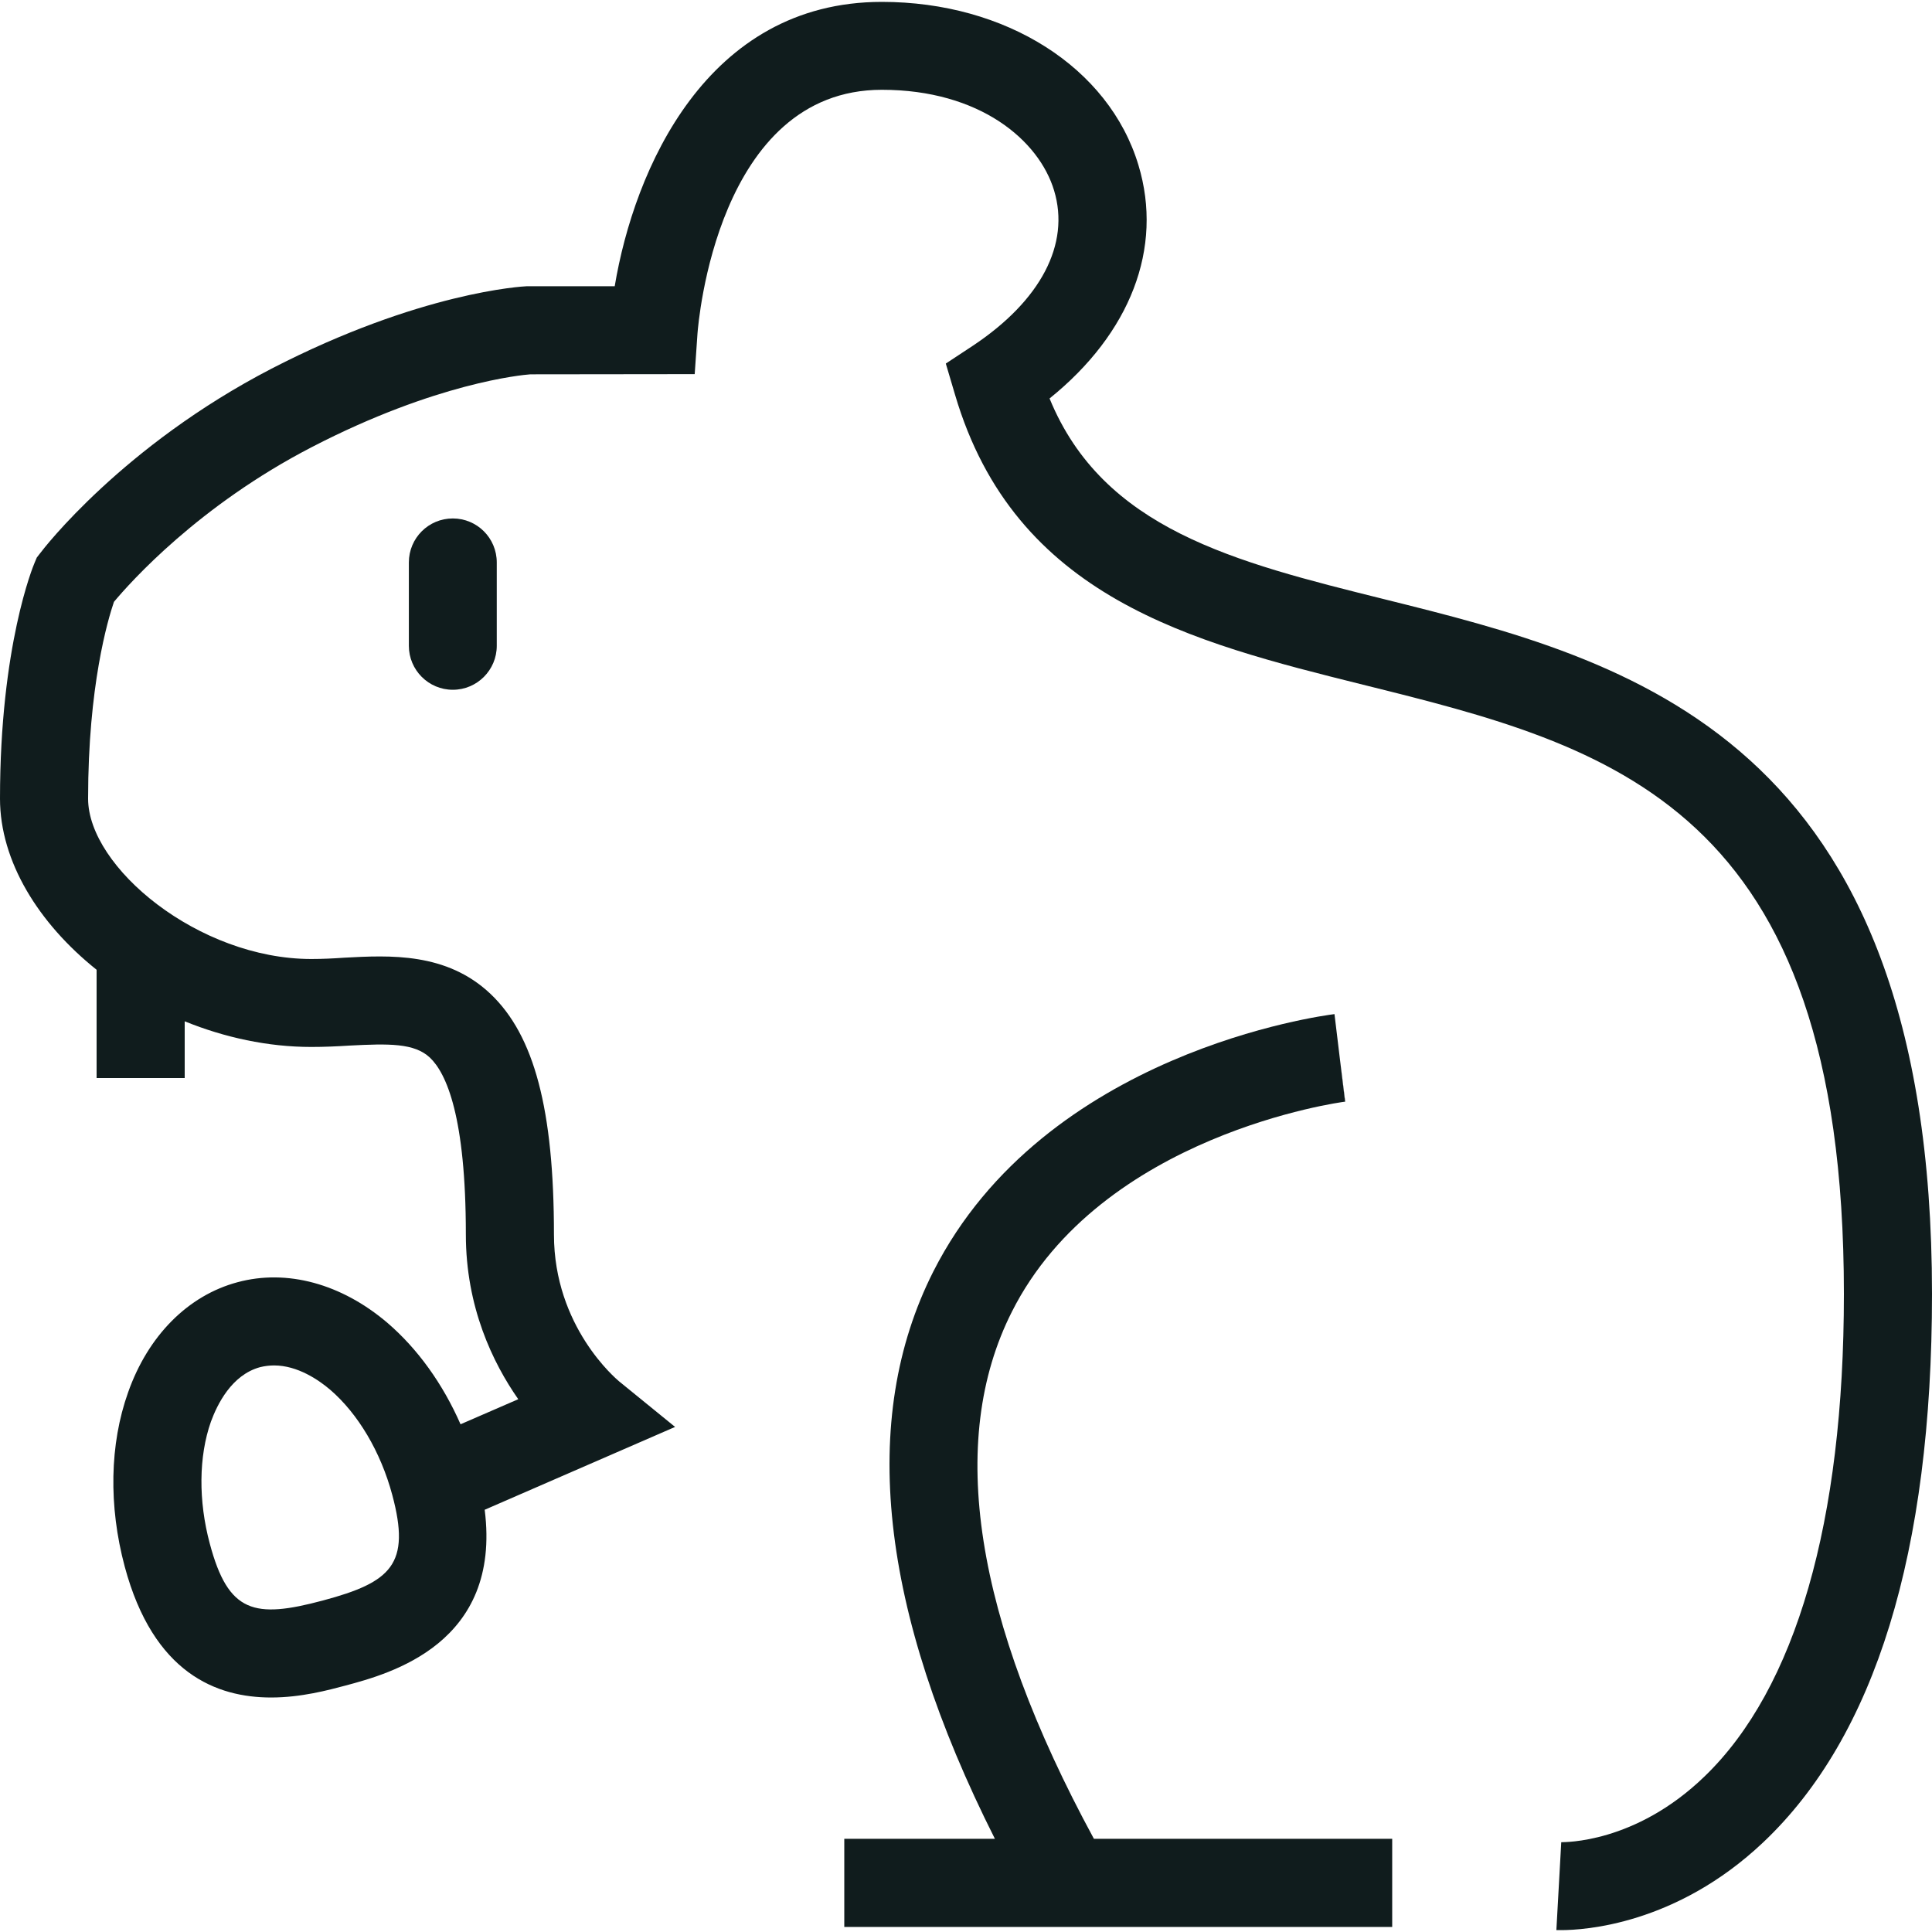
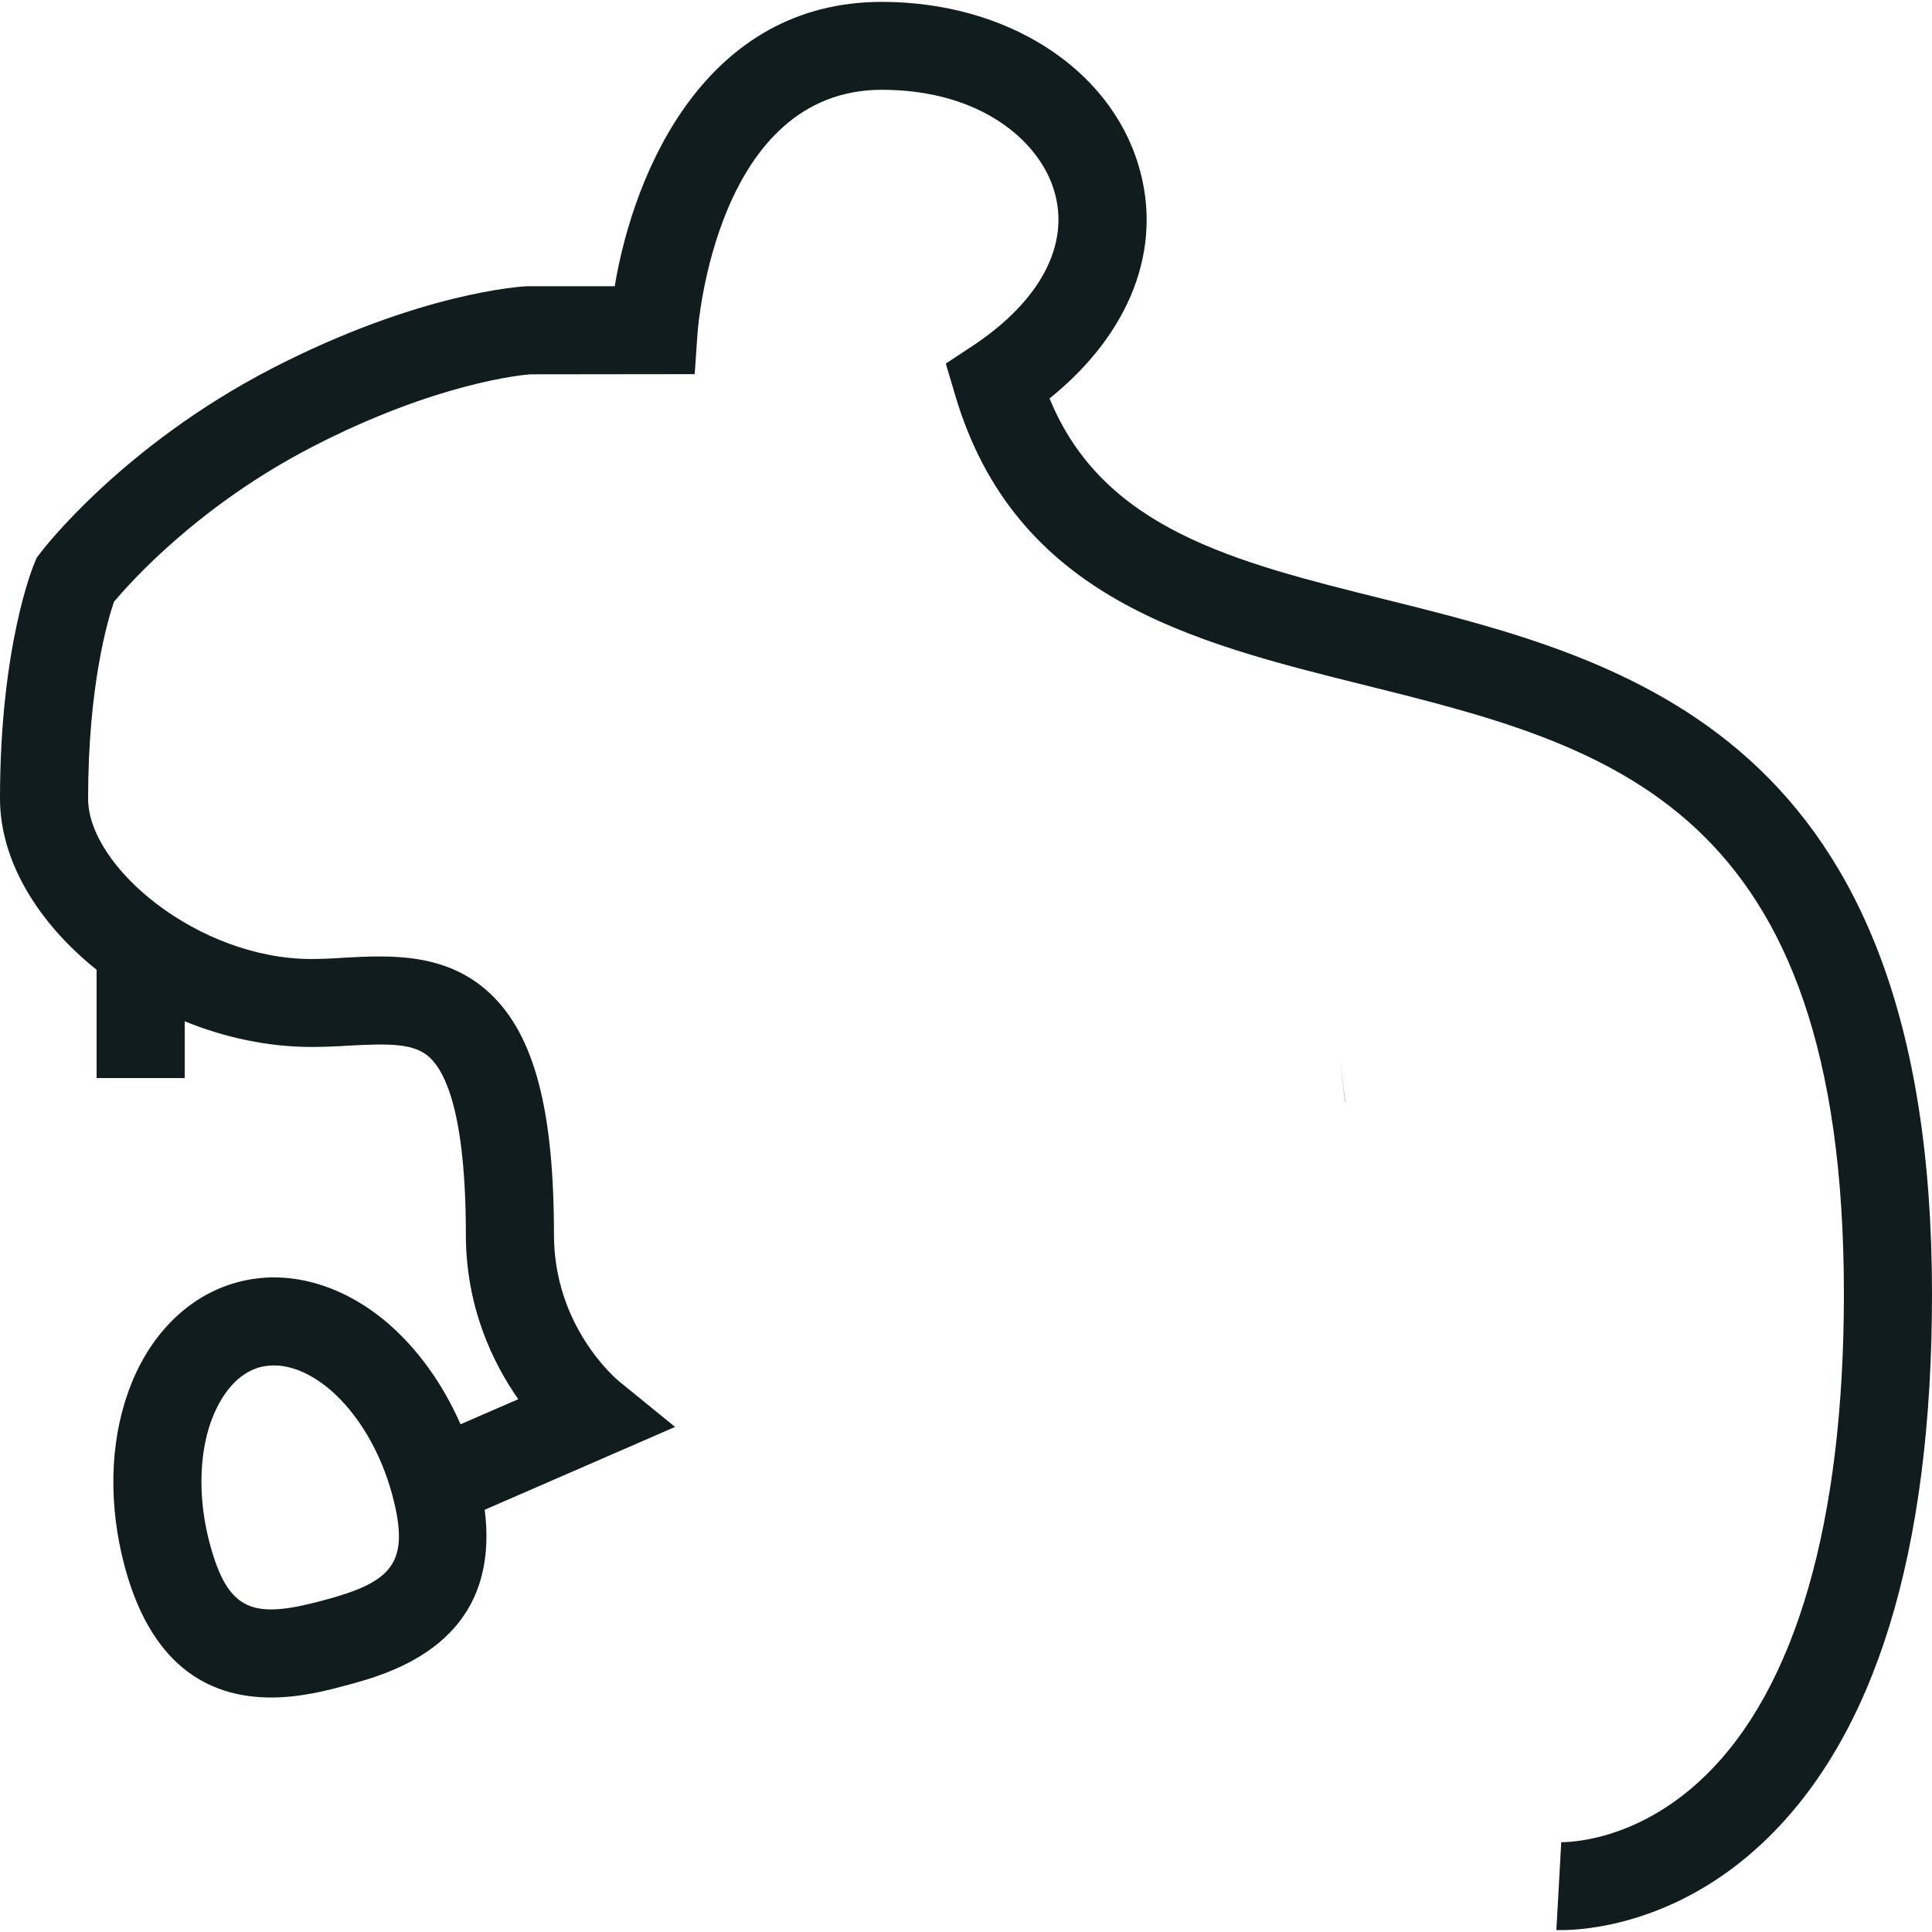
<svg xmlns="http://www.w3.org/2000/svg" width="40px" height="40px" viewBox="0 0 40 40" version="1.1">
  <g id="surface1">
-     <path style=" stroke:none;fill-rule:nonzero;fill:rgb(6.275%,10.98%,11.373%);fill-opacity:1;" d="M 8.465 11.645 L 8.465 13.371 C 8.465 13.871 8.871 14.281 9.375 14.281 C 9.879 14.281 10.285 13.871 10.285 13.371 L 10.285 11.645 C 10.285 11.141 9.879 10.734 9.375 10.734 C 8.871 10.734 8.465 11.141 8.465 11.645 Z M 8.465 11.645 " />
    <path style=" stroke:none;fill-rule:nonzero;fill:rgb(6.275%,10.98%,11.373%);fill-opacity:1;" d="M 28.66 12.406 C 25.551 11.633 22.84 10.957 21.73 8.25 C 23.402 6.902 24.09 5.137 23.57 3.418 C 22.961 1.395 20.824 0.039 18.258 0.039 C 14.625 0.039 13.129 3.516 12.727 5.926 L 10.91 5.926 C 10.82 5.93 8.703 6.043 5.621 7.633 C 2.539 9.23 0.898 11.363 0.832 11.453 L 0.762 11.543 L 0.719 11.645 C 0.688 11.715 0 13.371 0 16.535 C 0 17.832 0.797 19.117 2 20.078 L 2 22.32 L 3.824 22.32 L 3.824 21.145 C 4.648 21.48 5.547 21.676 6.445 21.676 C 6.715 21.676 6.977 21.664 7.227 21.648 C 8.055 21.605 8.578 21.594 8.902 21.898 C 9.242 22.223 9.645 23.117 9.645 25.559 C 9.645 27.062 10.203 28.215 10.73 28.969 L 9.535 29.488 C 9.168 28.652 8.648 27.926 8.02 27.387 C 7.07 26.578 5.941 26.27 4.918 26.547 C 3.895 26.82 3.066 27.652 2.652 28.828 C 2.27 29.898 2.246 31.18 2.582 32.434 C 3.176 34.648 4.488 35.145 5.613 35.145 C 6.234 35.145 6.797 34.992 7.152 34.898 C 8.07 34.652 10.387 34.031 10.035 31.258 L 13.977 29.543 L 12.816 28.598 C 12.762 28.551 11.469 27.473 11.469 25.559 C 11.469 22.977 11.062 21.438 10.156 20.578 C 9.246 19.715 8.07 19.777 7.129 19.828 C 6.902 19.844 6.672 19.855 6.445 19.855 C 4.109 19.855 1.824 17.953 1.824 16.535 C 1.824 14.199 2.234 12.828 2.359 12.461 C 2.695 12.059 4.109 10.469 6.461 9.254 C 9.027 7.926 10.812 7.762 10.98 7.75 L 14.383 7.746 L 14.441 6.902 C 14.457 6.695 14.848 1.859 18.258 1.859 C 20.289 1.859 21.512 2.906 21.824 3.945 C 22.16 5.055 21.547 6.223 20.145 7.156 L 19.582 7.527 L 19.773 8.172 C 21.012 12.379 24.676 13.293 28.219 14.176 C 33.34 15.449 38.176 16.652 38.176 26.789 C 38.176 31.504 37.18 34.957 35.293 36.777 C 33.848 38.176 32.375 38.137 32.324 38.141 L 32.223 39.961 C 32.23 39.961 32.266 39.961 32.324 39.961 C 32.789 39.961 34.699 39.852 36.504 38.145 C 38.824 35.953 40 32.133 40 26.789 C 40 15.227 33.711 13.664 28.66 12.406 Z M 6.684 33.137 C 5.266 33.516 4.727 33.398 4.344 31.961 C 4.105 31.074 4.113 30.152 4.367 29.434 C 4.496 29.082 4.793 28.465 5.387 28.305 C 5.484 28.281 5.582 28.27 5.676 28.27 C 6.16 28.27 6.598 28.57 6.836 28.773 C 7.414 29.27 7.883 30.062 8.121 30.949 C 8.508 32.387 8.102 32.758 6.684 33.137 Z M 6.684 33.137 " />
    <path style=" stroke:none;fill-rule:nonzero;fill:rgb(6.275%,10.98%,11.373%);fill-opacity:1;" d="M 27.738 21.902 L 27.848 22.809 C 27.848 22.809 27.852 22.809 27.852 22.809 Z M 27.738 21.902 " />
-     <path style=" stroke:none;fill-rule:nonzero;fill:rgb(6.275%,10.98%,11.373%);fill-opacity:1;" d="M 22.648 38.07 C 20.172 33.508 19.598 29.836 20.949 27.16 C 22.797 23.488 27.77 22.816 27.848 22.809 L 27.629 20.996 C 27.387 21.027 21.629 21.777 19.324 26.324 C 17.777 29.383 18.211 33.332 20.598 38.07 L 17.48 38.07 L 17.48 39.895 L 28.824 39.895 L 28.824 38.07 Z M 22.648 38.07 " />
  </g>
</svg>